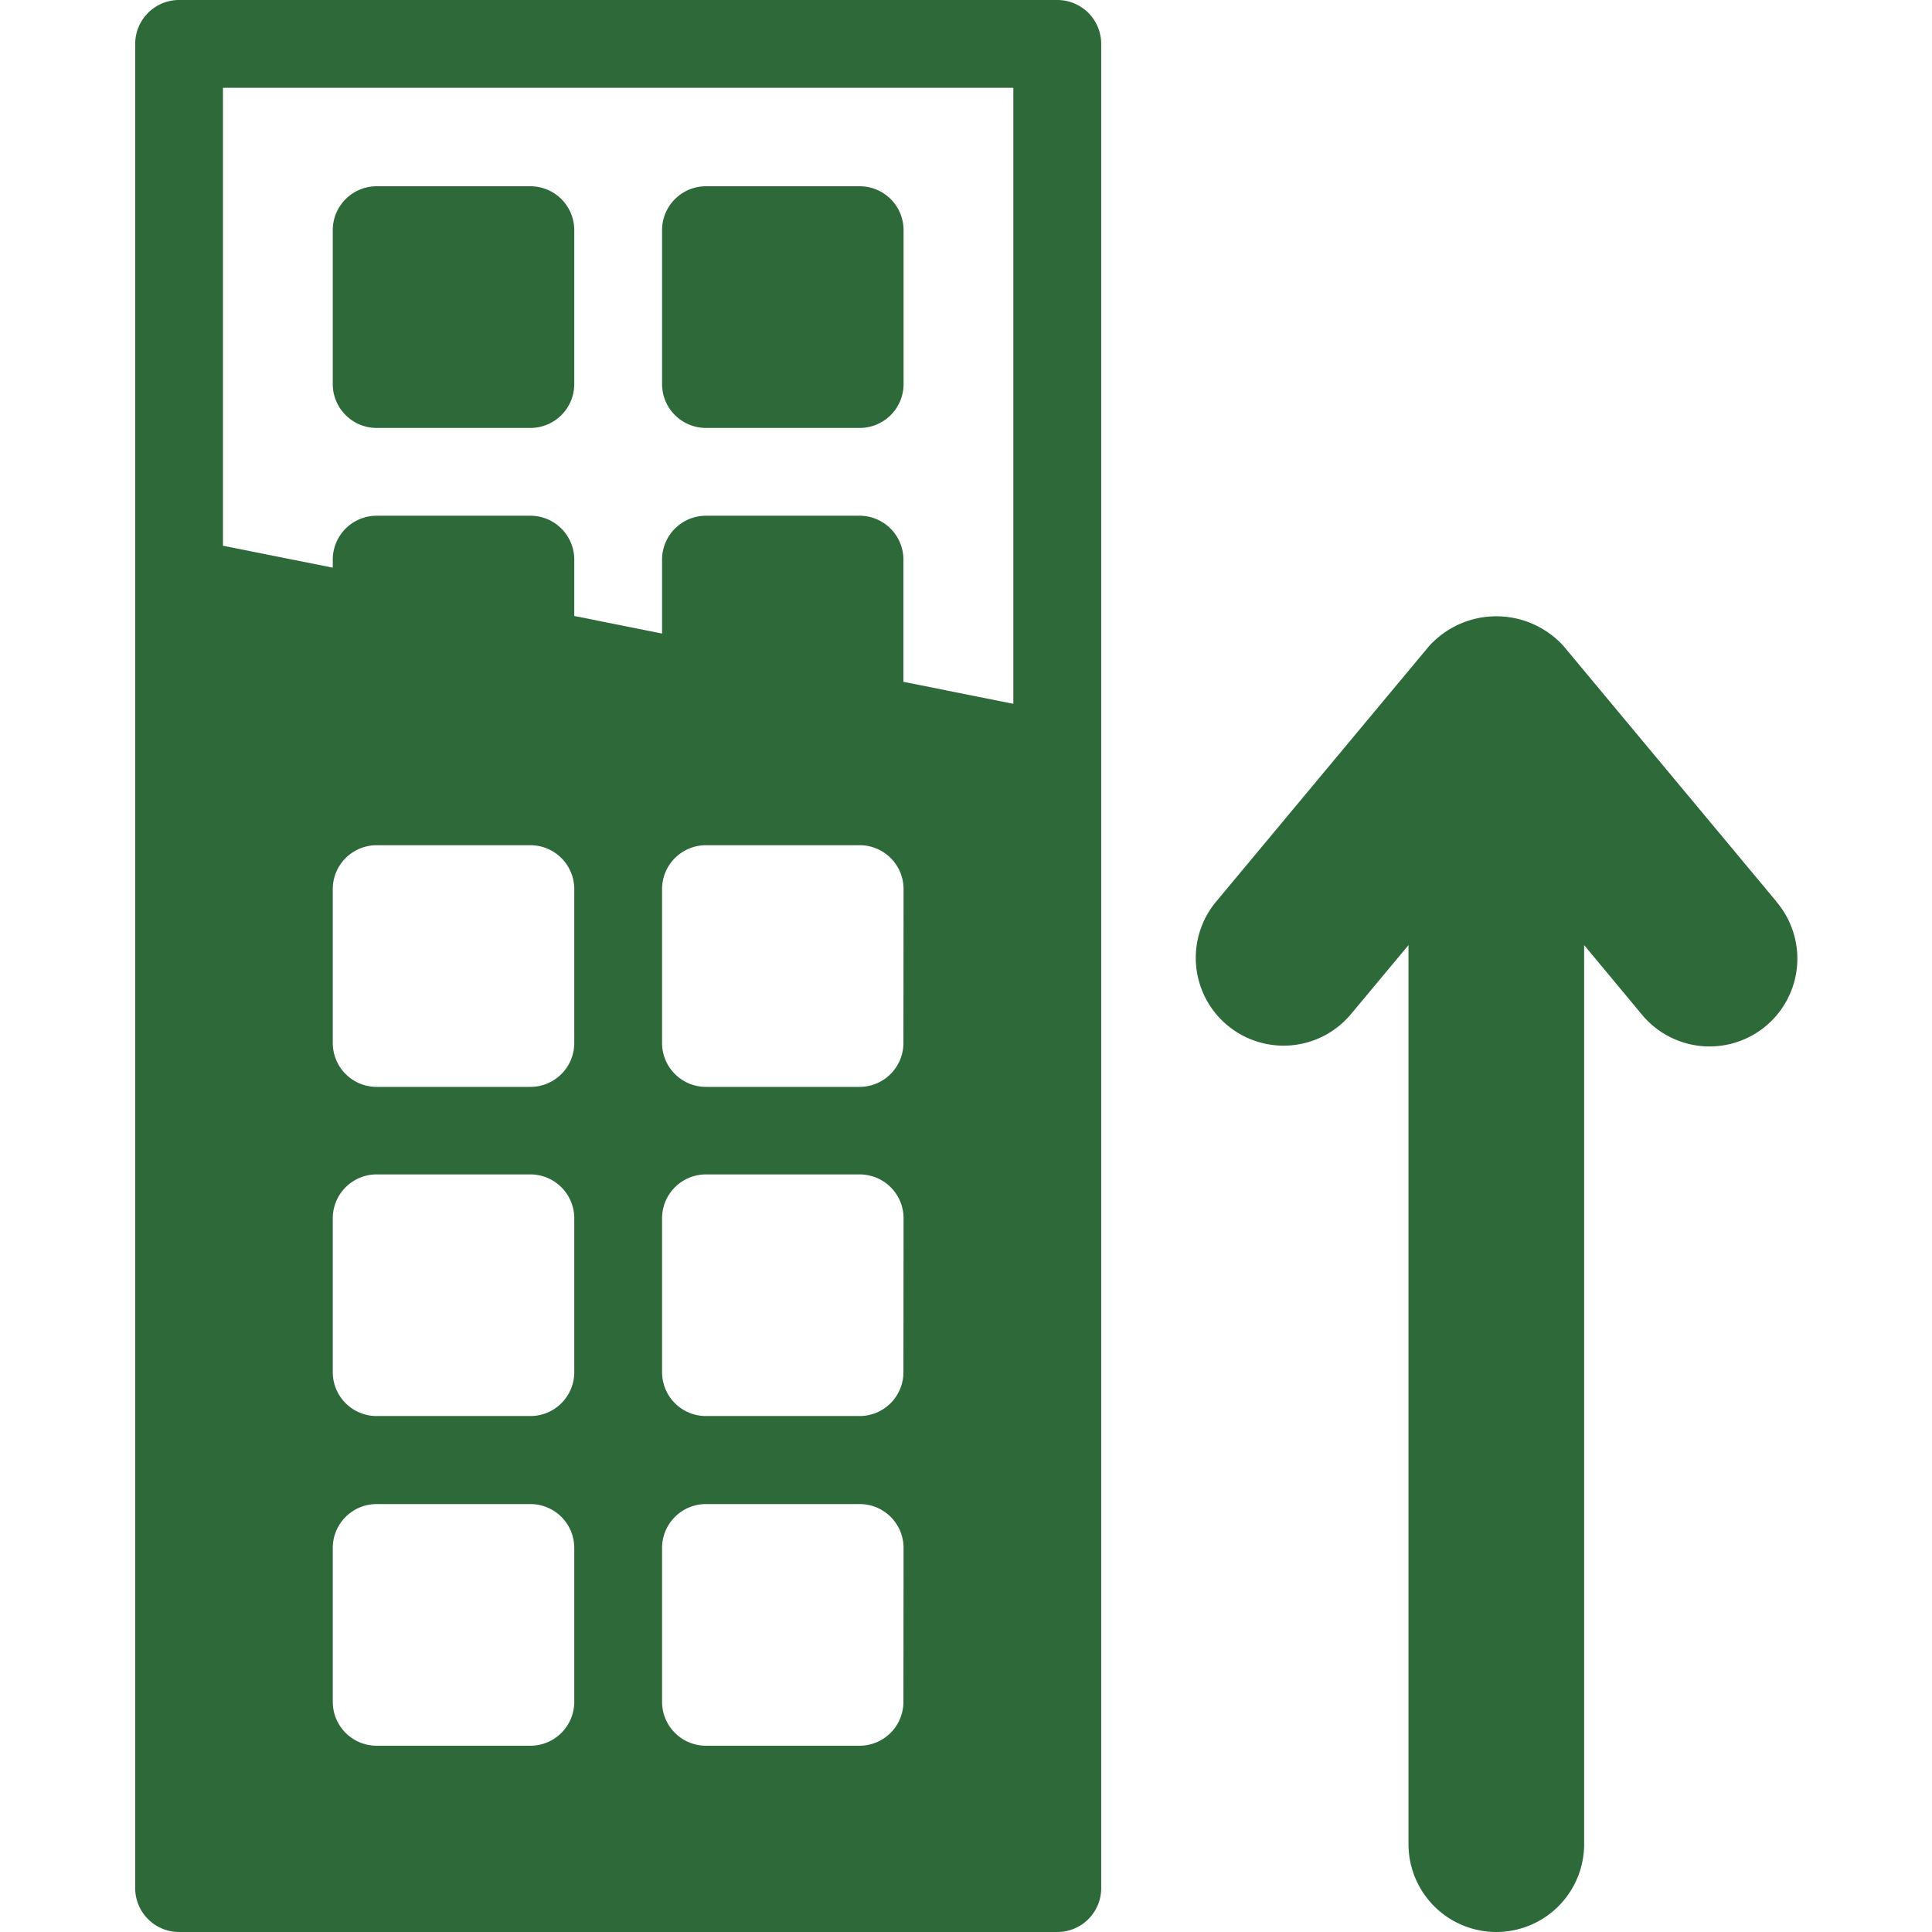
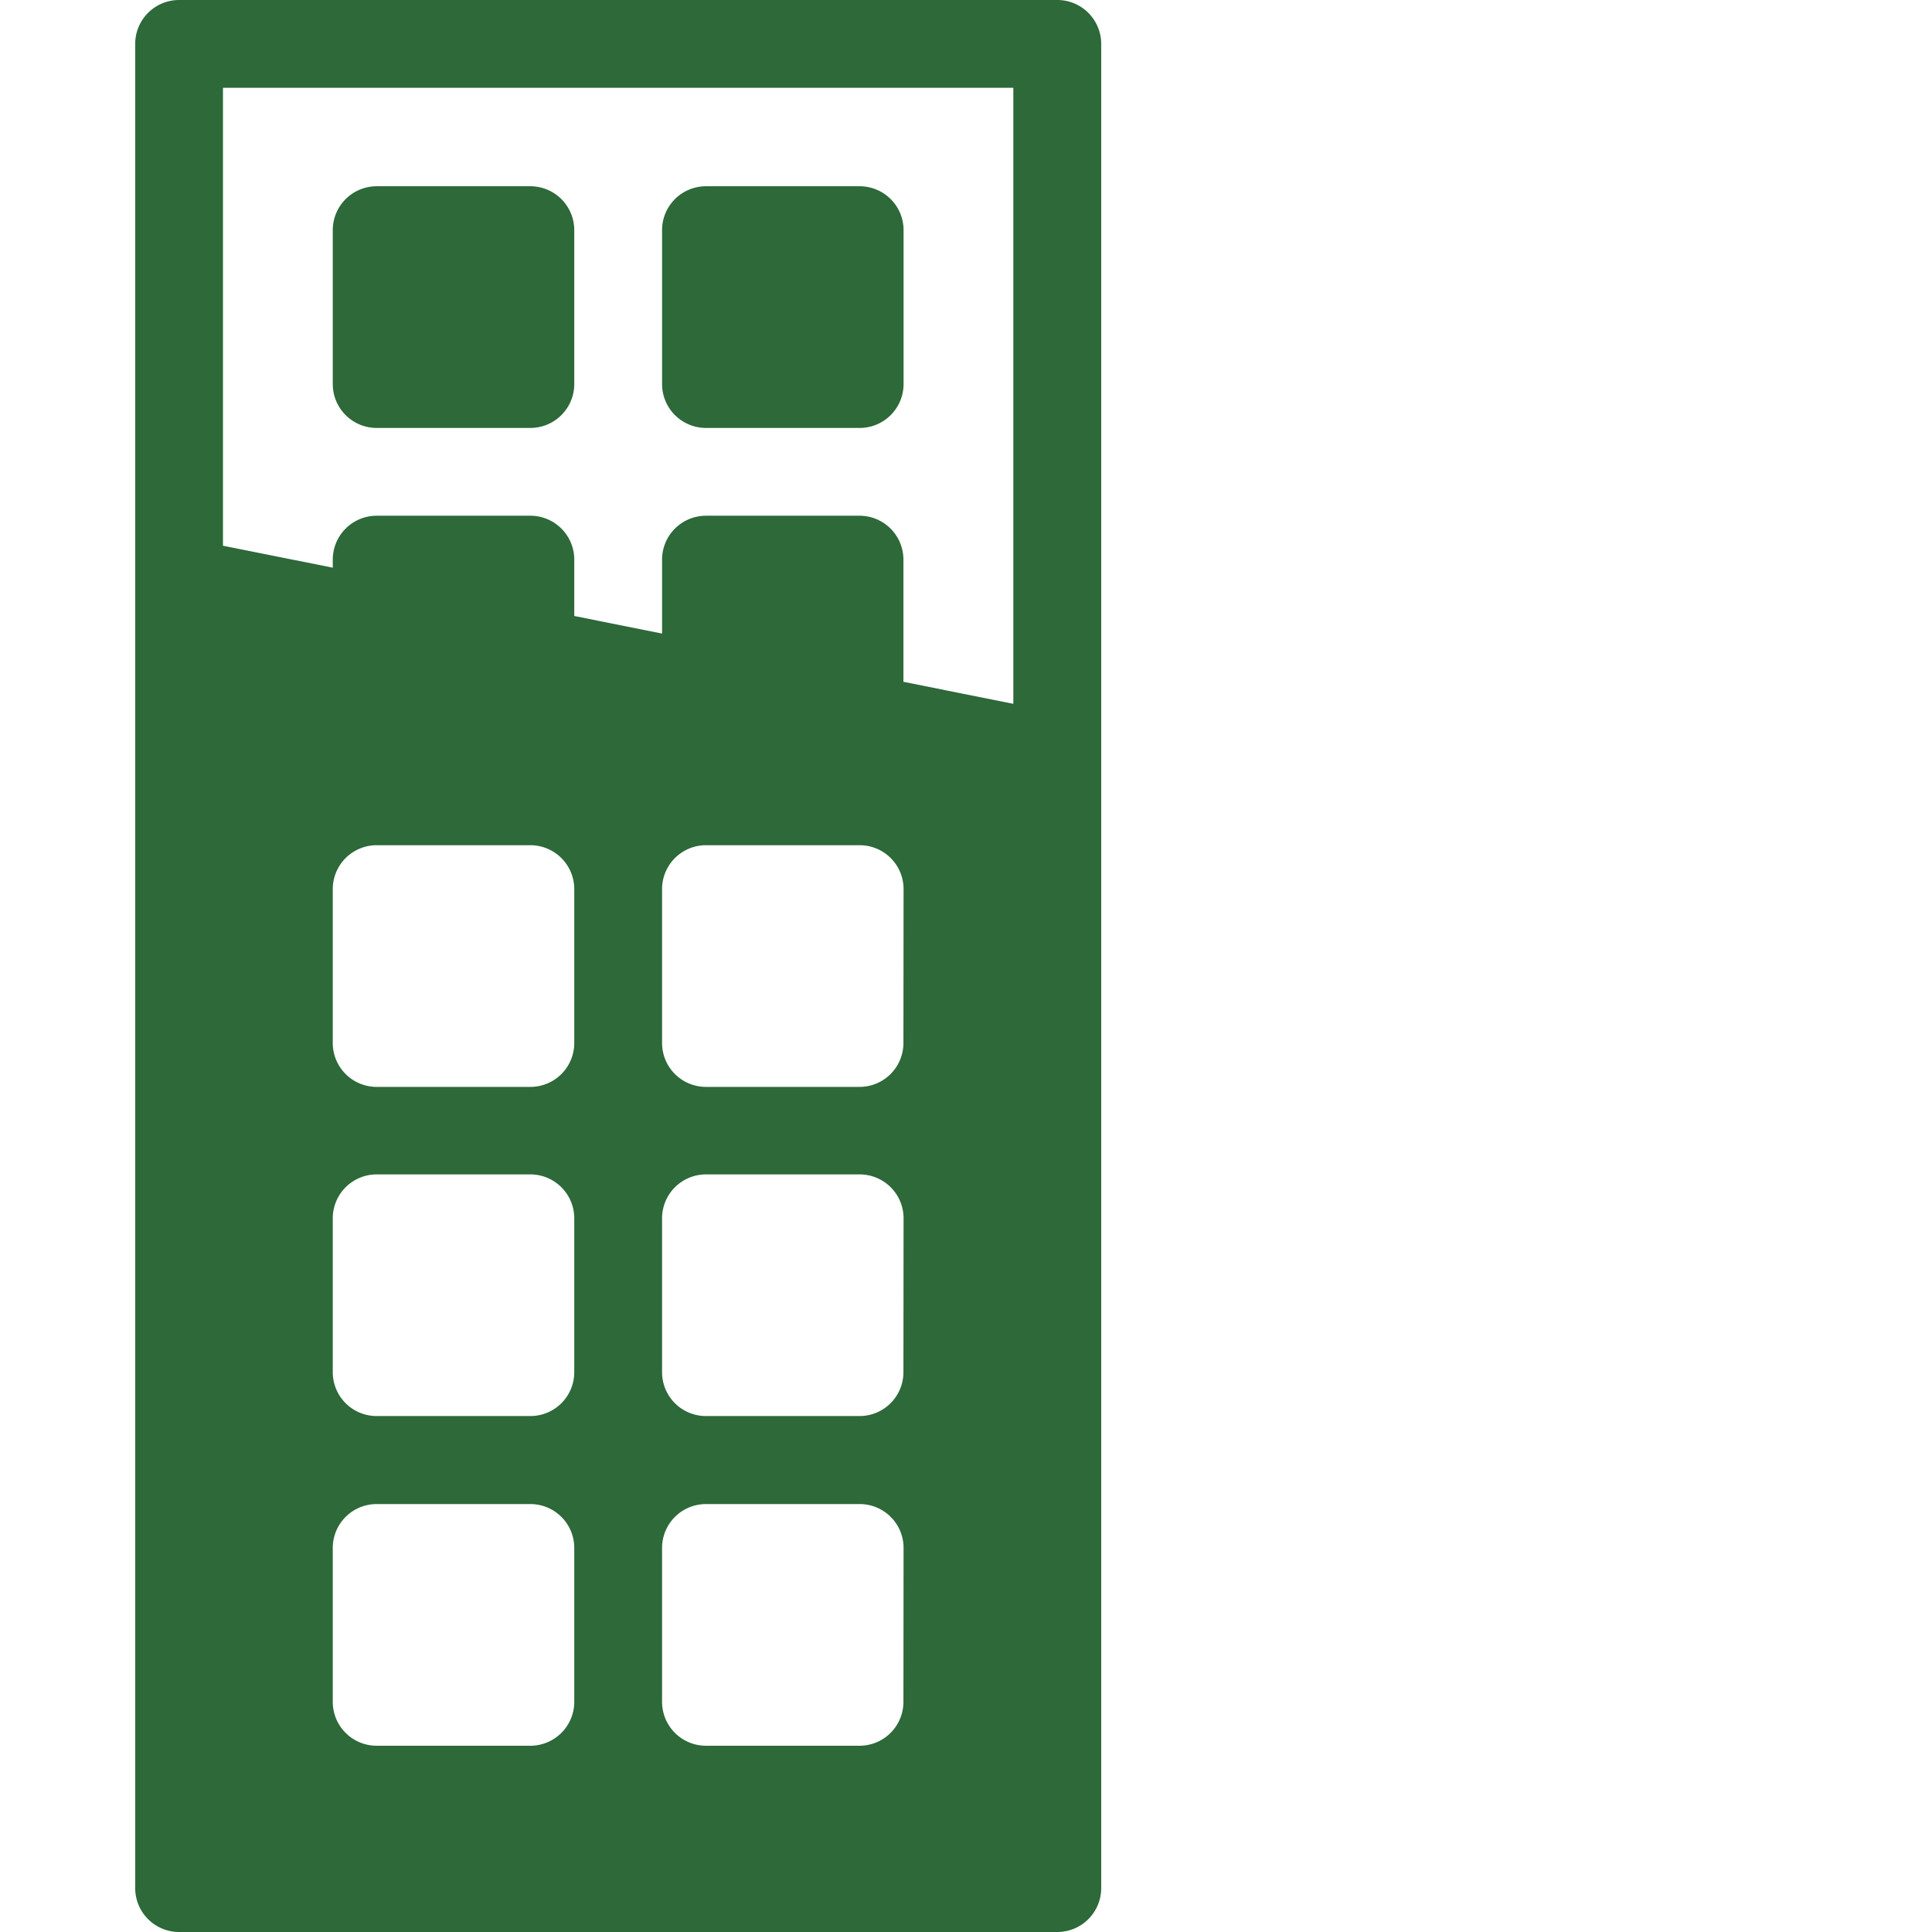
<svg xmlns="http://www.w3.org/2000/svg" width="54" height="54" viewBox="0 0 54 54">
  <defs>
    <clipPath id="clip-path">
      <rect id="Rectangle_30939" data-name="Rectangle 30939" width="54" height="54" transform="translate(933 3263)" fill="#2d6939" stroke="#707070" stroke-width="1" />
    </clipPath>
  </defs>
  <g id="Mask_Group_253" data-name="Mask Group 253" transform="translate(-933 -3263)" clip-path="url(#clip-path)">
    <g id="apartments-renovation" transform="translate(931.579 3261.579)">
-       <path id="Path_32956" data-name="Path 32956" d="M51.074,26.622l-5.945-7.136a2.536,2.536,0,0,0-3.77,0l-5.947,7.136a2.454,2.454,0,1,0,3.771,3.142l1.606-1.927V52.966a2.454,2.454,0,1,0,4.909,0V27.837L47.3,29.764a2.454,2.454,0,1,0,3.77-3.142Z" fill="#2d6939" />
      <path id="Path_32957" data-name="Path 32957" d="M11.949,13.382h4.295a1.227,1.227,0,0,0,1.228-1.228v-4.3a1.228,1.228,0,0,0-1.228-1.227H11.949a1.227,1.227,0,0,0-1.227,1.227v4.3A1.226,1.226,0,0,0,11.949,13.382Z" fill="#2d6939" />
      <path id="Path_32958" data-name="Path 32958" d="M21.153,13.382h4.295a1.226,1.226,0,0,0,1.228-1.228v-4.3a1.227,1.227,0,0,0-1.228-1.227H21.153a1.227,1.227,0,0,0-1.227,1.227v4.3A1.227,1.227,0,0,0,21.153,13.382Z" fill="#2d6939" />
      <path id="Path_32959" data-name="Path 32959" d="M30.972,1.421H6.426A1.227,1.227,0,0,0,5.2,2.649V54.193a1.227,1.227,0,0,0,1.227,1.228H30.972A1.227,1.227,0,0,0,32.2,54.193V2.649A1.227,1.227,0,0,0,30.972,1.421Zm-13.5,47.566a1.228,1.228,0,0,1-1.228,1.228H11.949a1.227,1.227,0,0,1-1.227-1.228v-4.3a1.226,1.226,0,0,1,1.227-1.227h4.295a1.227,1.227,0,0,1,1.228,1.227v4.3Zm0-9.209A1.227,1.227,0,0,1,16.244,41H11.949a1.226,1.226,0,0,1-1.227-1.226v-4.3a1.227,1.227,0,0,1,1.227-1.228h4.295a1.228,1.228,0,0,1,1.228,1.228v4.3Zm0-9.207A1.227,1.227,0,0,1,16.244,31.8H11.949a1.227,1.227,0,0,1-1.227-1.227v-4.3a1.227,1.227,0,0,1,1.227-1.228h4.295a1.228,1.228,0,0,1,1.228,1.228v4.3Zm9.2,18.416a1.227,1.227,0,0,1-1.228,1.228H21.153a1.227,1.227,0,0,1-1.227-1.228v-4.3a1.227,1.227,0,0,1,1.227-1.227h4.295a1.226,1.226,0,0,1,1.228,1.227Zm0-9.209A1.226,1.226,0,0,1,25.447,41H21.153a1.226,1.226,0,0,1-1.227-1.226v-4.3a1.227,1.227,0,0,1,1.227-1.228h4.295a1.227,1.227,0,0,1,1.228,1.228Zm0-9.207A1.227,1.227,0,0,1,25.447,31.8H21.153a1.227,1.227,0,0,1-1.227-1.227v-4.3a1.227,1.227,0,0,1,1.227-1.228h4.295a1.227,1.227,0,0,1,1.228,1.228Zm3.068-9.479-3.068-.614V17.063a1.227,1.227,0,0,0-1.228-1.227H21.153a1.227,1.227,0,0,0-1.227,1.227v2.066l-2.454-.491V17.063a1.227,1.227,0,0,0-1.228-1.227H11.949a1.227,1.227,0,0,0-1.227,1.227v.225l-3.069-.614V3.875H29.744V21.092Z" fill="#2d6939" />
    </g>
  </g>
</svg>